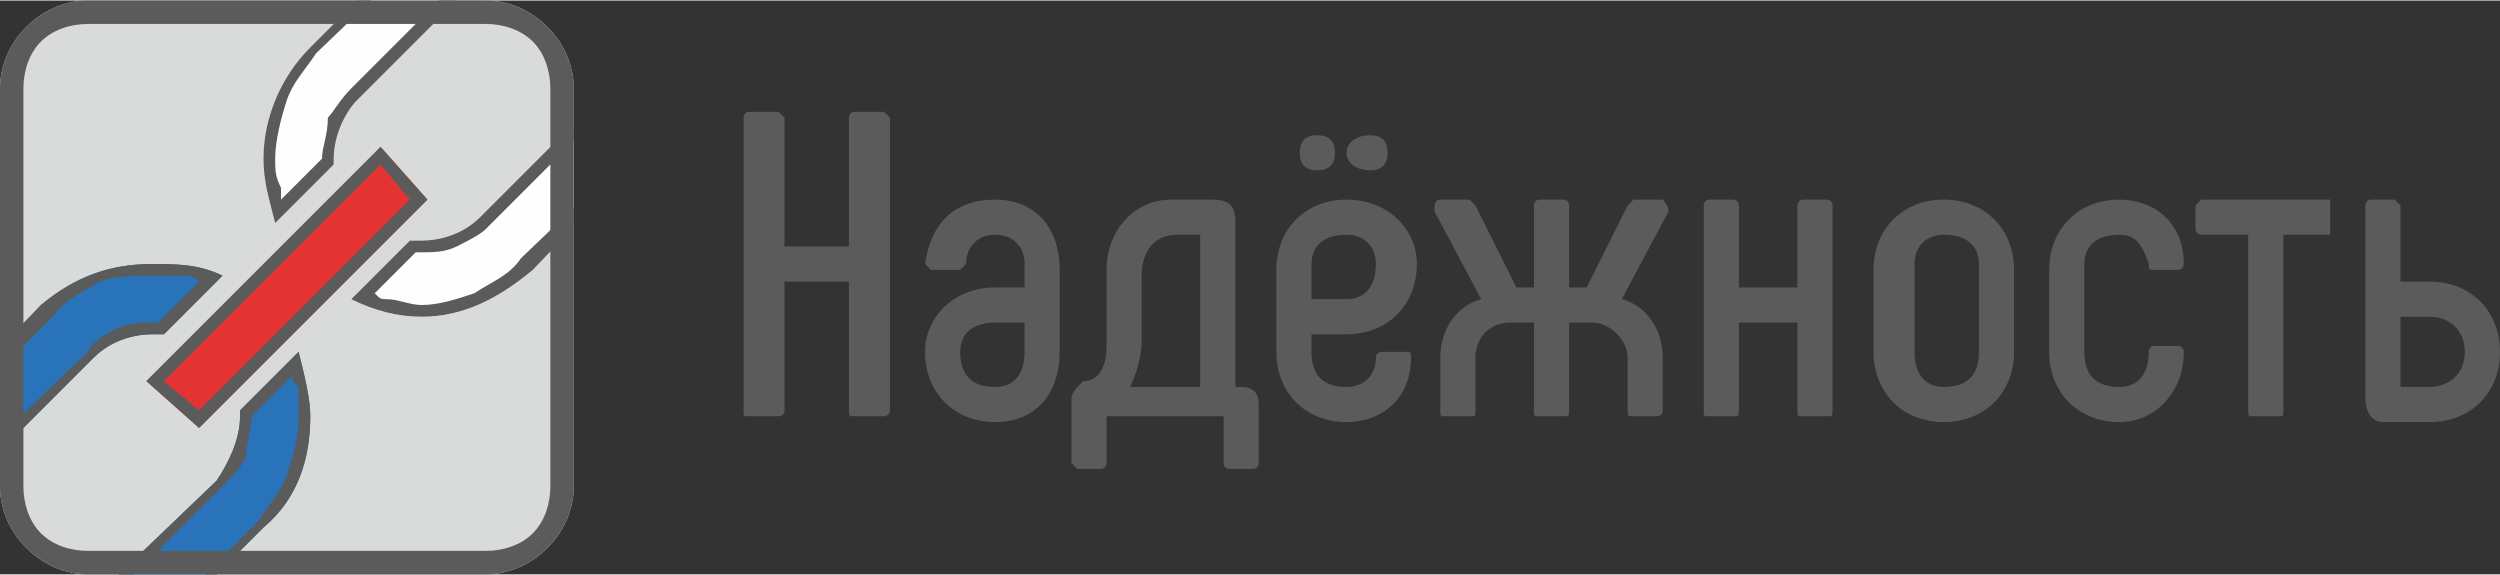
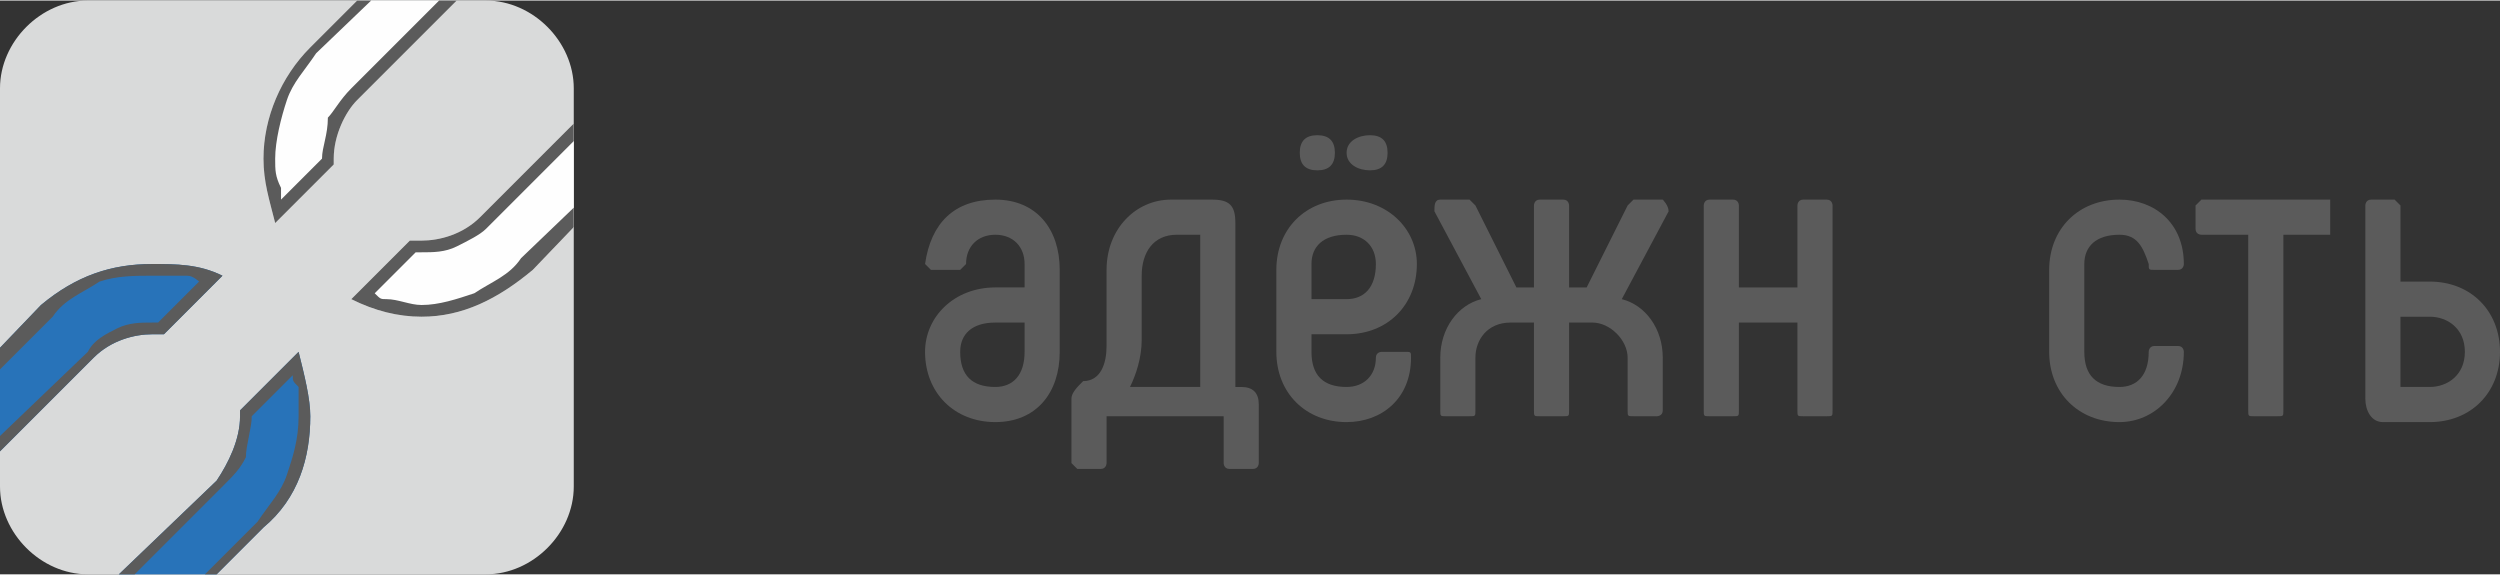
<svg xmlns="http://www.w3.org/2000/svg" xml:space="preserve" width="374px" height="86px" version="1.1" style="shape-rendering:geometricPrecision; text-rendering:geometricPrecision; image-rendering:optimizeQuality; fill-rule:evenodd; clip-rule:evenodd" viewBox="0 0 42700 9800">
  <rect x="0" y="0" width="42700" height="9800" fill="#333333" stroke="none" />
  <defs>
    <style type="text/css">
   
    .fil6 {fill:none}
    .fil4 {fill:#FEFEFE}
    .fil1 {fill:#D9DADA}
    .fil3 {fill:#5B5B5B}
    .fil5 {fill:#E33333}
    .fil2 {fill:#2873B9}
    .fil0 {fill:#5B5B5B;fill-rule:nonzero}
   
  </style>
    <clipPath id="id0">
      <path d="M1500 0l6800 0c800,0 1500,700 1500,1500l0 6800c0,800 -700,1500 -1500,1500l-6800 0c-800,0 -1500,-700 -1500,-1500l0 -6800c0,-800 700,-1500 1500,-1500z" />
    </clipPath>
  </defs>
  <g id="Слой_x0020_1">
-     <path class="fil0" d="M14500 2000l0 2200 -1100 0 0 -2200c0,0 -100,-100 -100,-100l-500 0c-100,0 -100,100 -100,100l0 5000c0,100 0,100 100,100l500 0c0,0 100,0 100,-100l0 -2200 1100 0 0 2200c0,100 0,100 100,100l500 0c0,0 100,0 100,-100l0 -5000c0,0 -100,-100 -100,-100l-500 0c-100,0 -100,100 -100,100z" />
    <path id="1" class="fil0" d="M17000 7200c700,0 1100,-500 1100,-1200l0 -1400c0,-700 -400,-1200 -1100,-1200 -700,0 -1100,400 -1200,1100 0,0 100,100 100,100l500 0c0,0 100,-100 100,-100 0,-300 200,-500 500,-500 300,0 500,200 500,500l0 400 -500 0c-700,0 -1200,500 -1200,1100 0,700 500,1200 1200,1200zm0 -600c-400,0 -600,-200 -600,-600 0,-300 200,-500 600,-500l500 0 0 500c0,400 -200,600 -500,600z" />
    <path id="2" class="fil0" d="M18400 8000l400 0c100,0 100,-100 100,-100l0 -800 2000 0 0 800c0,0 0,100 100,100l400 0c100,0 100,-100 100,-100l0 -1000c0,-200 -100,-300 -300,-300l-100 0 0 -2800c0,-300 -100,-400 -400,-400l-700 0c-600,0 -1100,500 -1100,1200l0 1300c0,300 -100,600 -400,600 -100,100 -200,200 -200,300l0 1100c0,0 100,100 100,100zm900 -1400c100,-200 200,-500 200,-800l0 -1100c0,-400 200,-700 600,-700l400 0 0 2600 -1200 0z" />
    <path id="3" class="fil0" d="M22500 2900c200,0 300,-100 300,-300 0,-200 -100,-300 -300,-300 -200,0 -300,100 -300,300 0,200 100,300 300,300zm900 0c200,0 300,-100 300,-300 0,-200 -100,-300 -300,-300 -200,0 -400,100 -400,300 0,200 200,300 400,300zm-400 4300c600,0 1100,-400 1100,-1100 0,-100 0,-100 -100,-100l-400 0c0,0 -100,0 -100,100 0,300 -200,500 -500,500 -400,0 -600,-200 -600,-600l0 -300 600 0c700,0 1200,-500 1200,-1200 0,-600 -500,-1100 -1200,-1100 -700,0 -1200,500 -1200,1200l0 1400c0,700 500,1200 1200,1200zm-600 -2100l0 -600c0,-300 200,-500 600,-500 300,0 500,200 500,500 0,400 -200,600 -500,600l-600 0z" />
    <path id="4" class="fil0" d="M24700 7100l400 0c100,0 100,0 100,-100l0 -900c0,-300 200,-600 600,-600l400 0 0 1500c0,100 0,100 100,100l400 0c100,0 100,0 100,-100l0 -1500 400 0c300,0 600,300 600,600l0 900c0,100 0,100 100,100l400 0c0,0 100,0 100,-100l0 -900c0,-500 -300,-900 -700,-1000l800 -1500c0,-100 -100,-200 -100,-200l-500 0c0,0 -100,100 -100,100l-700 1400 -300 0 0 -1400c0,0 0,-100 -100,-100l-400 0c-100,0 -100,100 -100,100l0 1400 -300 0 -700 -1400c0,0 -100,-100 -100,-100l-500 0c-100,0 -100,100 -100,200l800 1500c-400,100 -700,500 -700,1000l0 900c0,100 0,100 100,100z" />
    <path id="5" class="fil0" d="M30700 3500l0 1400 -1000 0 0 -1400c0,0 0,-100 -100,-100l-400 0c-100,0 -100,100 -100,100l0 3500c0,100 0,100 100,100l400 0c100,0 100,0 100,-100l0 -1500 1000 0 0 1500c0,100 0,100 100,100l400 0c100,0 100,0 100,-100l0 -3500c0,0 0,-100 -100,-100l-400 0c-100,0 -100,100 -100,100z" />
-     <path id="6" class="fil0" d="M33200 7200c700,0 1200,-500 1200,-1200l0 -1400c0,-700 -500,-1200 -1200,-1200 -700,0 -1200,500 -1200,1200l0 1400c0,700 500,1200 1200,1200zm0 -600c-300,0 -500,-200 -500,-600l0 -1500c0,-300 200,-500 500,-500 400,0 600,200 600,500l0 1500c0,400 -200,600 -600,600z" />
    <path id="7" class="fil0" d="M36200 7200c600,0 1100,-500 1100,-1200 0,0 0,-100 -100,-100l-400 0c-100,0 -100,100 -100,100 0,400 -200,600 -500,600 -400,0 -600,-200 -600,-600l0 -1500c0,-300 200,-500 600,-500 300,0 400,200 500,500 0,100 0,100 100,100l400 0c100,0 100,-100 100,-100 0,-700 -500,-1100 -1100,-1100 -700,0 -1200,500 -1200,1200l0 1400c0,700 500,1200 1200,1200z" />
    <path id="8" class="fil0" d="M38500 7100l400 0c100,0 100,0 100,-100l0 -3000 800 0c0,0 0,0 0,-100l0 -400c0,0 0,-100 0,-100l-2200 0c0,0 -100,100 -100,100l0 400c0,100 100,100 100,100l800 0 0 3000c0,100 0,100 100,100z" />
    <path id="9" class="fil0" d="M40700 7200l800 0c700,0 1200,-500 1200,-1200 0,-700 -500,-1200 -1200,-1200l-500 0 0 -1300c0,0 -100,-100 -100,-100l-400 0c-100,0 -100,100 -100,100l0 3300c0,200 100,400 300,400zm300 -600l0 -1200 500 0c300,0 600,200 600,600 0,400 -300,600 -600,600l-500 0z" />
    <path class="fil1" d="M1500 0l6800 0c800,0 1500,700 1500,1500l0 6800c0,800 -700,1500 -1500,1500l-6800 0c-800,0 -1500,-700 -1500,-1500l0 -6800c0,-800 700,-1500 1500,-1500z" />
    <g style="clip-path:url(#id0)">
      <g id="_1985163319488">
        <g>
          <path id="1" class="fil2" d="M5100 6000c100,400 200,800 200,1100 0,700 -200,1400 -800,1900l-2300 2300c-500,600 -1200,800 -1900,800 -700,0 -1400,-200 -1900,-800 -500,-500 -800,-1200 -800,-1800 0,-700 300,-1400 800,-1900l2300 -2400c600,-500 1200,-700 1900,-700 400,0 800,0 1200,200l-1000 1000c0,0 -100,0 -200,0 -300,0 -700,100 -1000,400l-2300 2300c-300,300 -400,700 -400,1100 0,300 100,700 400,1000 300,300 600,400 1000,400 400,0 800,-100 1000,-400l2400 -2300c200,-300 400,-700 400,-1100 0,0 0,0 0,-100l1000 -1000z" />
          <path class="fil3" d="M5100 6000c100,400 200,800 200,1100 0,700 -200,1400 -800,1900l-2300 2300c-500,600 -1200,800 -1900,800 -700,0 -1400,-200 -1900,-800 -500,-500 -800,-1200 -800,-1800 0,-700 300,-1400 800,-1900l2300 -2400c600,-500 1200,-700 1900,-700 400,0 800,0 1200,200l-1000 1000c0,0 -100,0 -200,0 -300,0 -700,100 -1000,400l-2300 2300c-300,300 -400,700 -400,1100 0,300 100,700 400,1000 300,300 600,400 1000,400 400,0 800,-100 1000,-400l2400 -2300c200,-300 400,-700 400,-1100 0,0 0,0 0,-100l1000 -1000zm0 600c-100,-100 -100,-100 -100,-200l-700 700 0 0c0,200 -100,500 -100,700 -100,200 -200,300 -400,500l-2300 2300c-200,200 -400,300 -600,400 -200,100 -400,100 -600,100 -200,0 -400,0 -600,-100 -200,-100 -400,-200 -600,-400 -100,-100 -200,-300 -300,-500 -100,-200 -100,-400 -100,-600 0,-300 0,-500 100,-700 100,-200 200,-400 300,-500l2400 -2300c100,-200 300,-300 500,-400 200,-100 400,-100 600,-100 100,0 100,0 100,0l0 0 700 -700c0,0 -100,-100 -200,-100 -200,0 -400,0 -600,0 -300,0 -600,0 -900,100 -300,200 -600,300 -800,600l-2300 2300c-300,200 -500,500 -600,800 -100,300 -200,600 -200,1000 0,300 100,600 200,900 100,300 300,600 600,800 200,200 500,400 800,500 300,200 600,200 900,200 300,0 700,0 1000,-200 200,-100 500,-300 800,-500l2300 -2300c200,-300 400,-500 500,-800 100,-300 200,-600 200,-1000 0,-100 0,-300 0,-500z" />
          <path class="fil4" d="M11400 -1500c500,500 800,1200 800,1900 0,600 -300,1300 -800,1800l-2300 2400c-600,500 -1200,800 -1900,800 -400,0 -800,-100 -1200,-300l1000 -1000c100,0 100,0 200,0 300,0 700,-100 1000,-400l2300 -2300c300,-300 500,-700 500,-1000 0,-400 -200,-800 -500,-1100 -300,-300 -600,-400 -1000,-400 -400,0 -700,100 -1000,400l-2400 2400c-200,200 -400,600 -400,1000 0,0 0,0 0,100l-1000 1000c-100,-400 -200,-700 -200,-1100 0,-700 300,-1400 800,-1900l2300 -2300c500,-600 1200,-800 1900,-800 700,0 1400,200 1900,800z" />
          <path class="fil3" d="M11400 -1500c500,500 800,1200 800,1900 0,600 -300,1300 -800,1800l-2300 2400c-600,500 -1200,800 -1900,800 -400,0 -800,-100 -1200,-300l1000 -1000c100,0 100,0 200,0 300,0 700,-100 1000,-400l2300 -2300c300,-300 500,-700 500,-1000 0,-400 -200,-800 -500,-1100 -300,-300 -600,-400 -1000,-400 -400,0 -700,100 -1000,400l-2400 2400c-200,200 -400,600 -400,1000 0,0 0,0 0,100l-1000 1000c-100,-400 -200,-700 -200,-1100 0,-700 300,-1400 800,-1900l2300 -2300c500,-600 1200,-800 1900,-800 700,0 1400,200 1900,800zm400 900c-100,-300 -300,-600 -500,-800l0 0c-300,-200 -600,-400 -800,-500 -300,-200 -700,-200 -1000,-200 -300,0 -600,0 -900,200 -300,100 -600,300 -800,500l-2400 2300c-200,300 -400,500 -500,800 -100,300 -200,700 -200,1000 0,200 0,300 100,500 0,100 0,100 0,200l700 -700 0 0c0,-200 100,-400 100,-700 100,-100 200,-300 400,-500l2300 -2300c200,-200 400,-300 600,-400 200,-100 400,-100 600,-100 200,0 400,0 600,100 200,100 400,200 600,400 100,100 300,300 300,500 100,200 200,400 200,700 0,200 -100,400 -200,600 0,200 -200,400 -300,500l-2400 2400c-100,100 -300,200 -500,300 -200,100 -400,100 -600,100 -100,0 -100,0 -100,0l0 0 -700 700c100,100 100,100 200,100 200,0 400,100 600,100 300,0 600,-100 900,-200 300,-200 600,-300 800,-600l2400 -2300c200,-200 400,-500 500,-800 100,-300 200,-600 200,-900 0,-400 -100,-700 -200,-1000z" />
-           <polygon class="fil5" points="7300,3400 3400,7300 2500,6500 6500,2500 " />
-           <path class="fil3" d="M7300 3400l-3900 3900 -900 -800 4000 -4000 800 900zm-3900 3600l3600 -3600 -500 -600 -3700 3700 600 500z" />
        </g>
      </g>
    </g>
    <path class="fil6" d="M1500 0l6800 0c800,0 1500,700 1500,1500l0 6800c0,800 -700,1500 -1500,1500l-6800 0c-800,0 -1500,-700 -1500,-1500l0 -6800c0,-800 700,-1500 1500,-1500z" />
-     <path class="fil3" d="M1500 0l6800 0c800,0 1500,700 1500,1500l0 6800c0,800 -700,1500 -1500,1500l-6800 0c-800,0 -1500,-700 -1500,-1500l0 -6800c0,-800 700,-1500 1500,-1500zm6800 400l-6800 0c-300,0 -600,100 -800,300 -200,200 -300,500 -300,800l0 6800c0,300 100,600 300,800 200,200 500,300 800,300l6800 0c300,0 600,-100 800,-300 200,-200 300,-500 300,-800l0 -6800c0,-300 -100,-600 -300,-800 -200,-200 -500,-300 -800,-300z" />
  </g>
</svg>